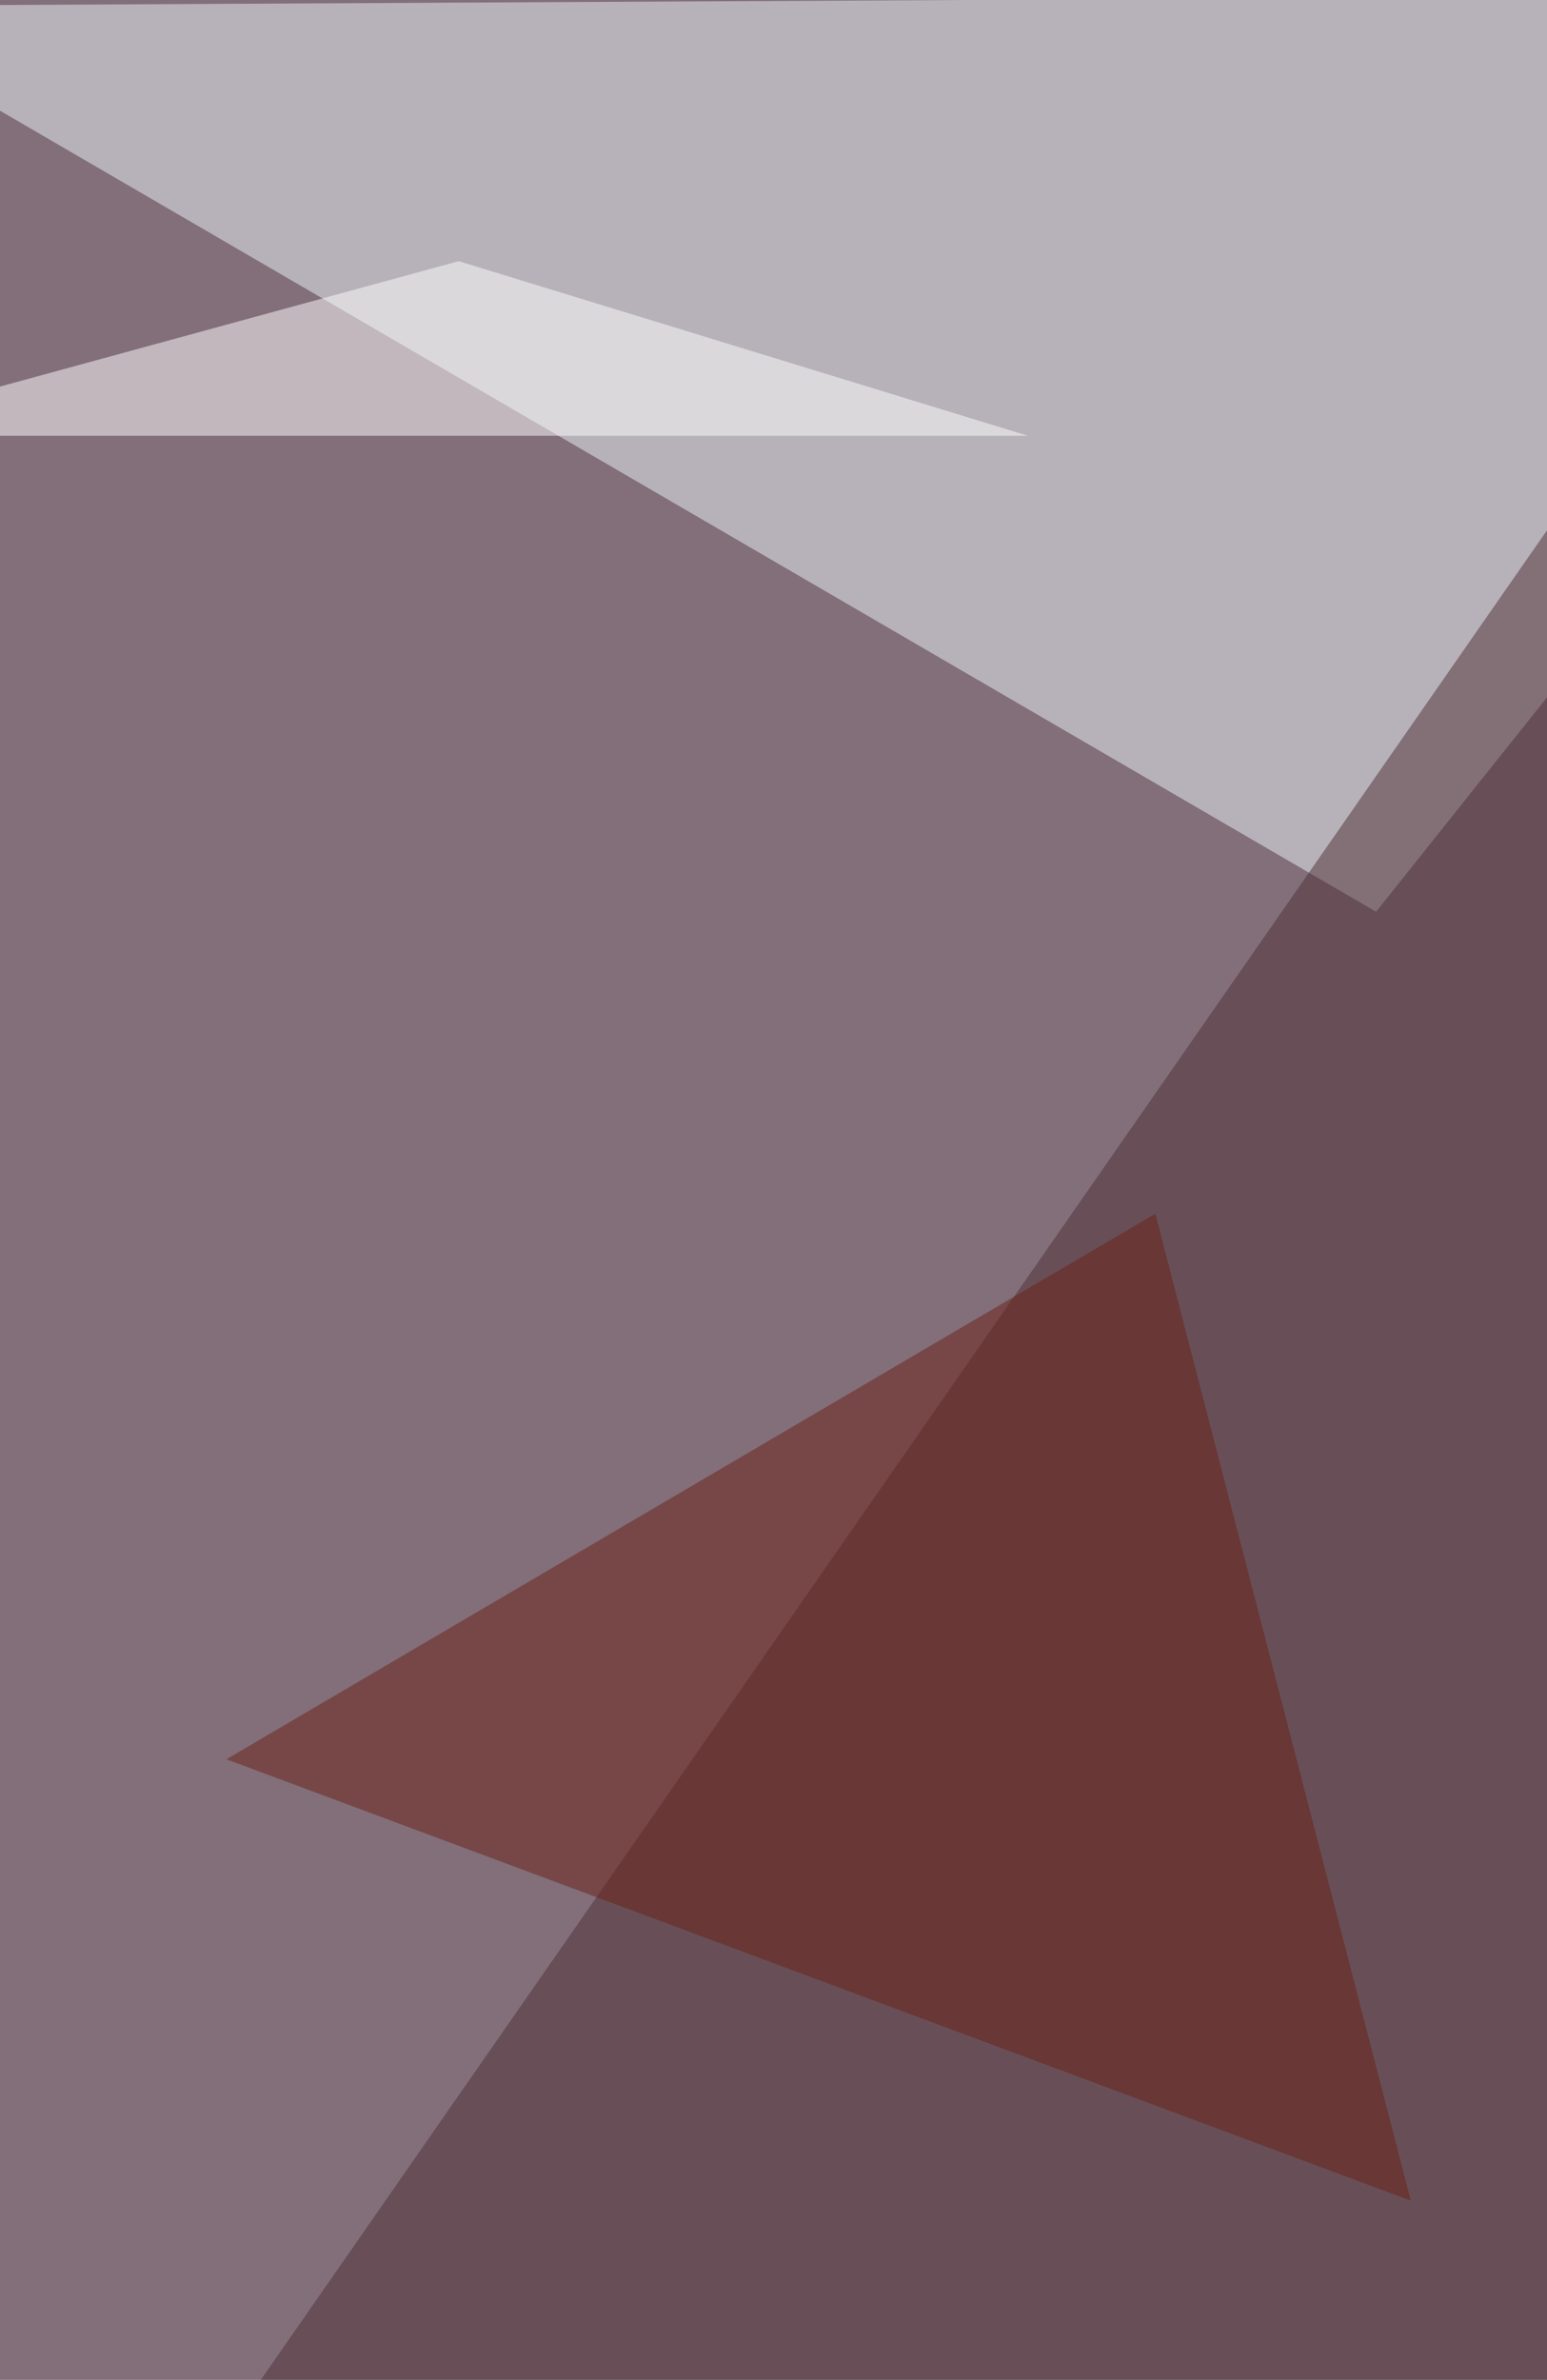
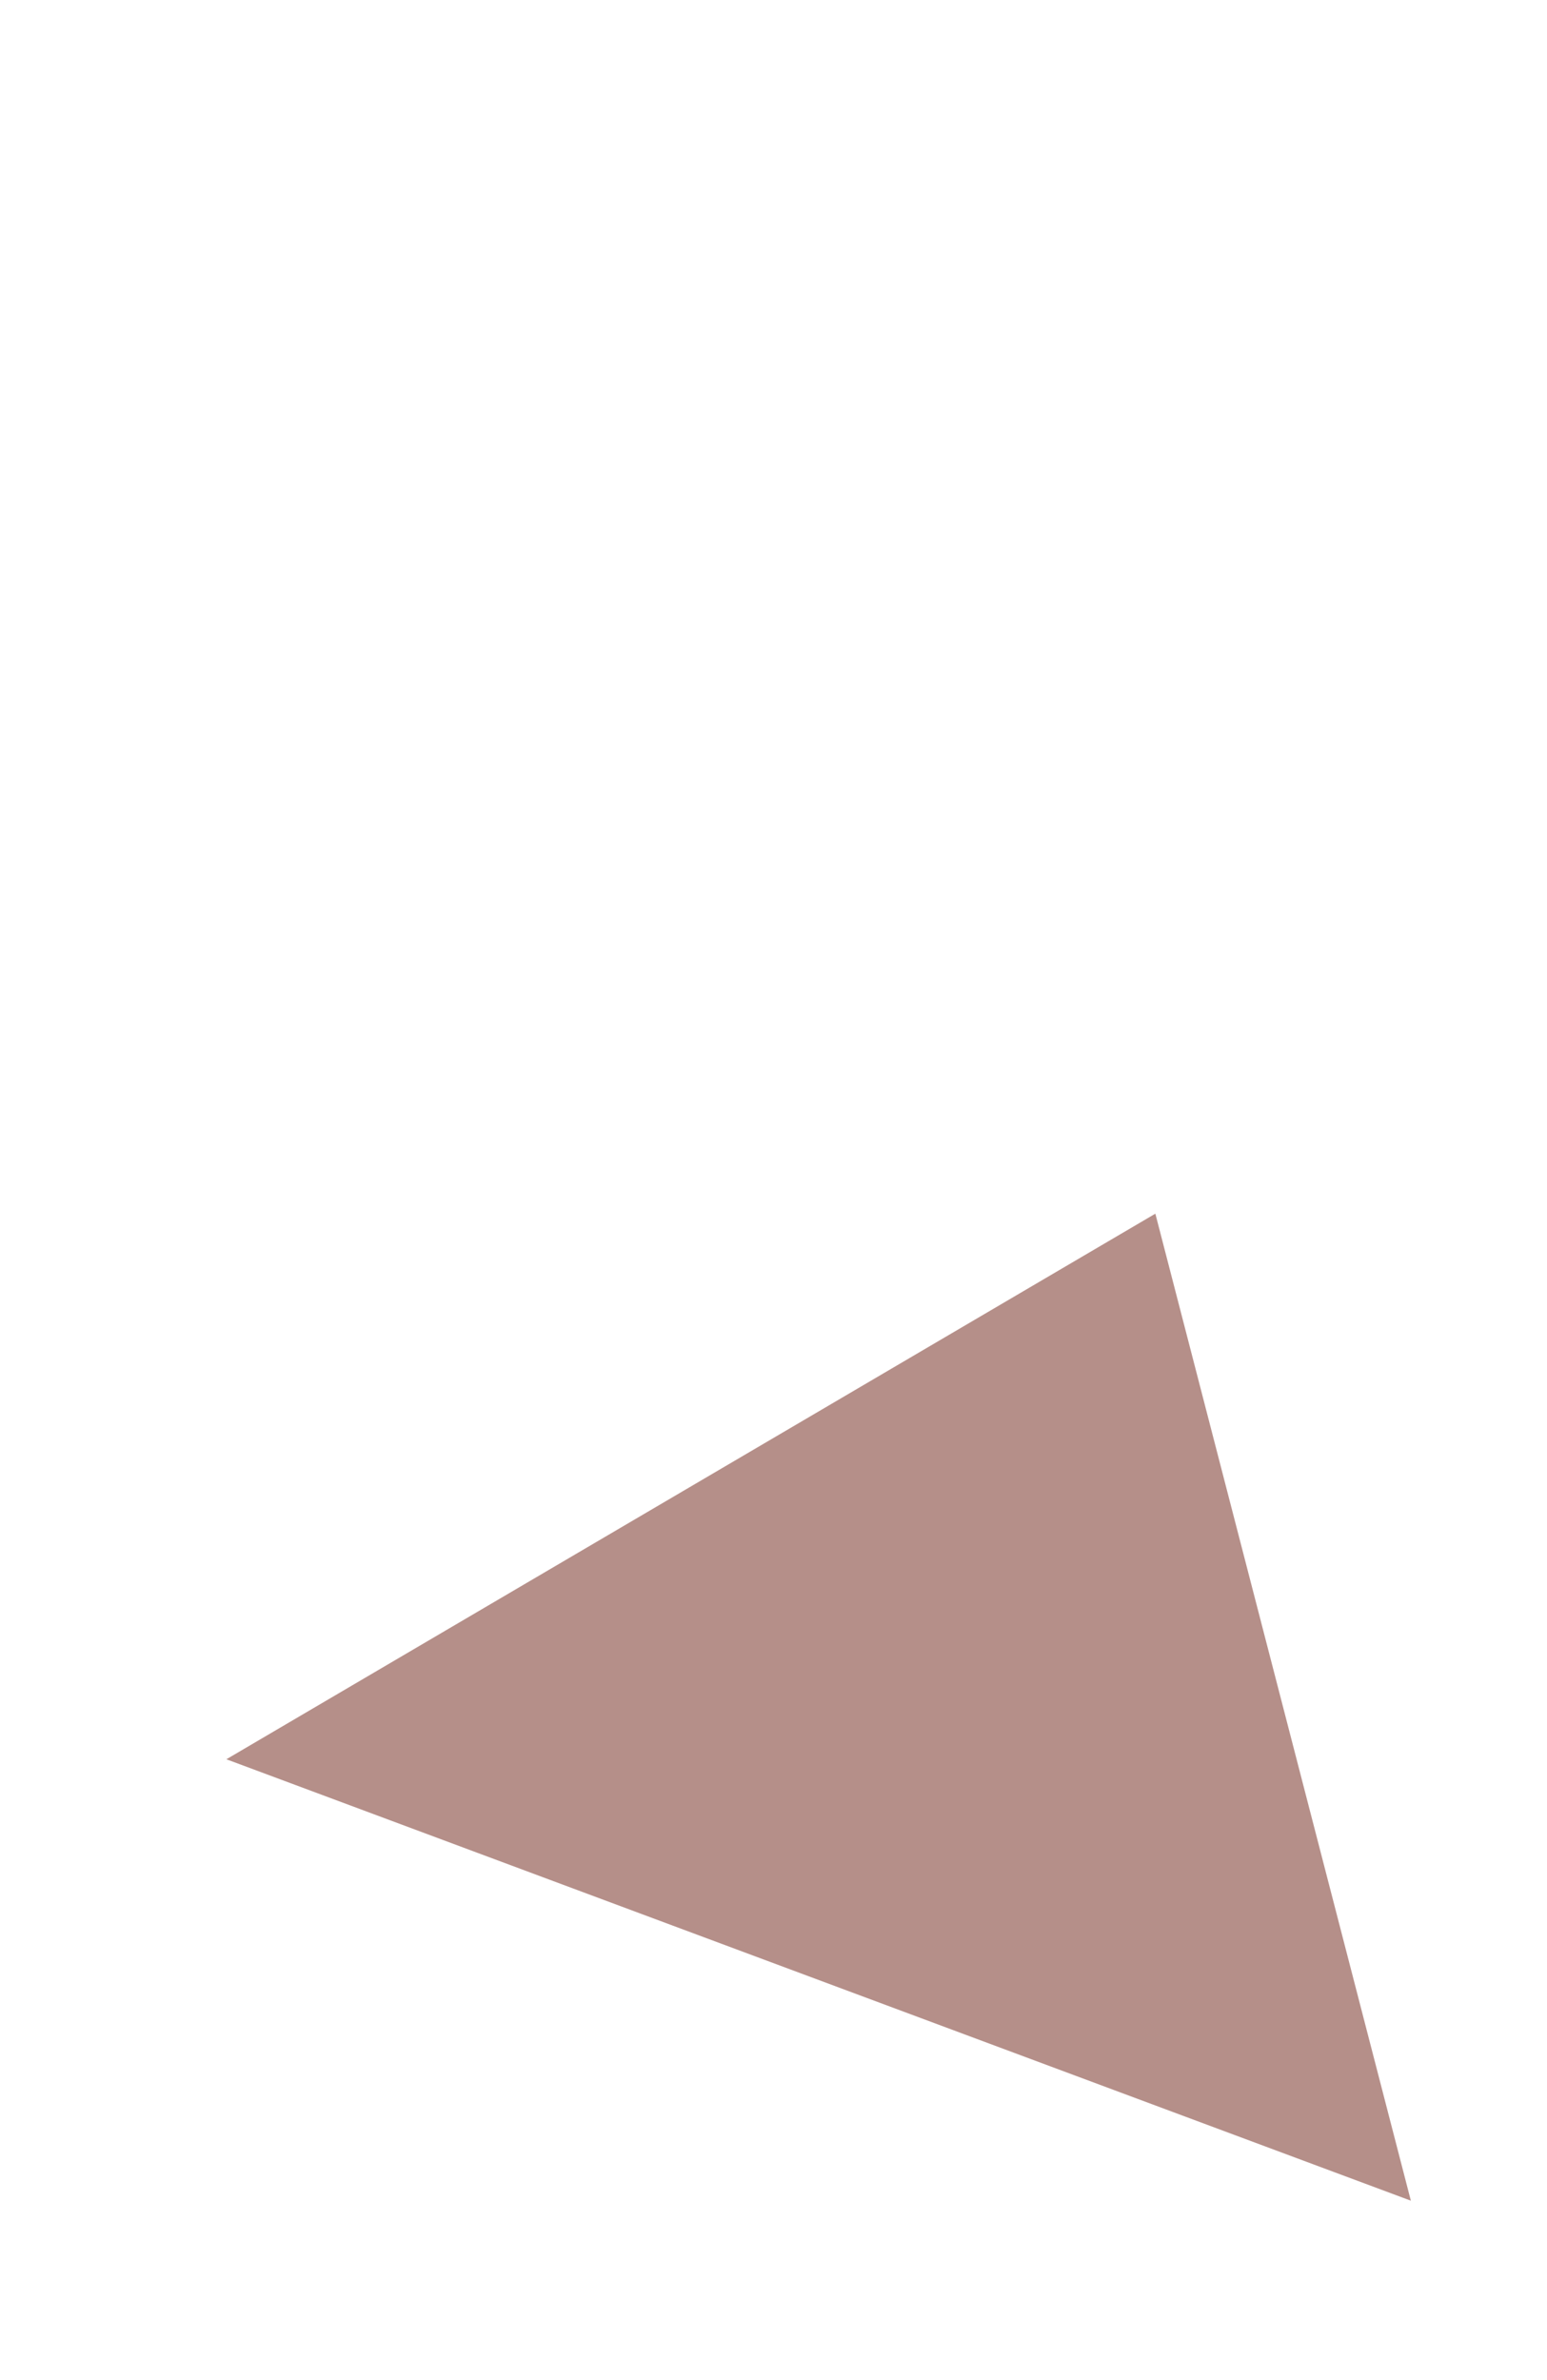
<svg xmlns="http://www.w3.org/2000/svg" width="600" height="923">
  <filter id="a">
    <feGaussianBlur stdDeviation="55" />
  </filter>
-   <rect width="100%" height="100%" fill="#826f7a" />
  <g filter="url(#a)">
    <g fill-opacity=".5">
-       <path fill="#ecf6fb" d="M817.5-2.3L533.7 353.6-69.8 2.3z" />
-       <path fill="#4f3035" d="M817.5 961.6L619.3 177.9l-689.1 990.9z" />
      <path fill="#fff" d="M177.9 101.3L-69.8 169h468.4z" />
      <path fill="#6c2114" d="M448.1 470.7L87.8 682.3l459.4 171.2z" />
    </g>
  </g>
</svg>